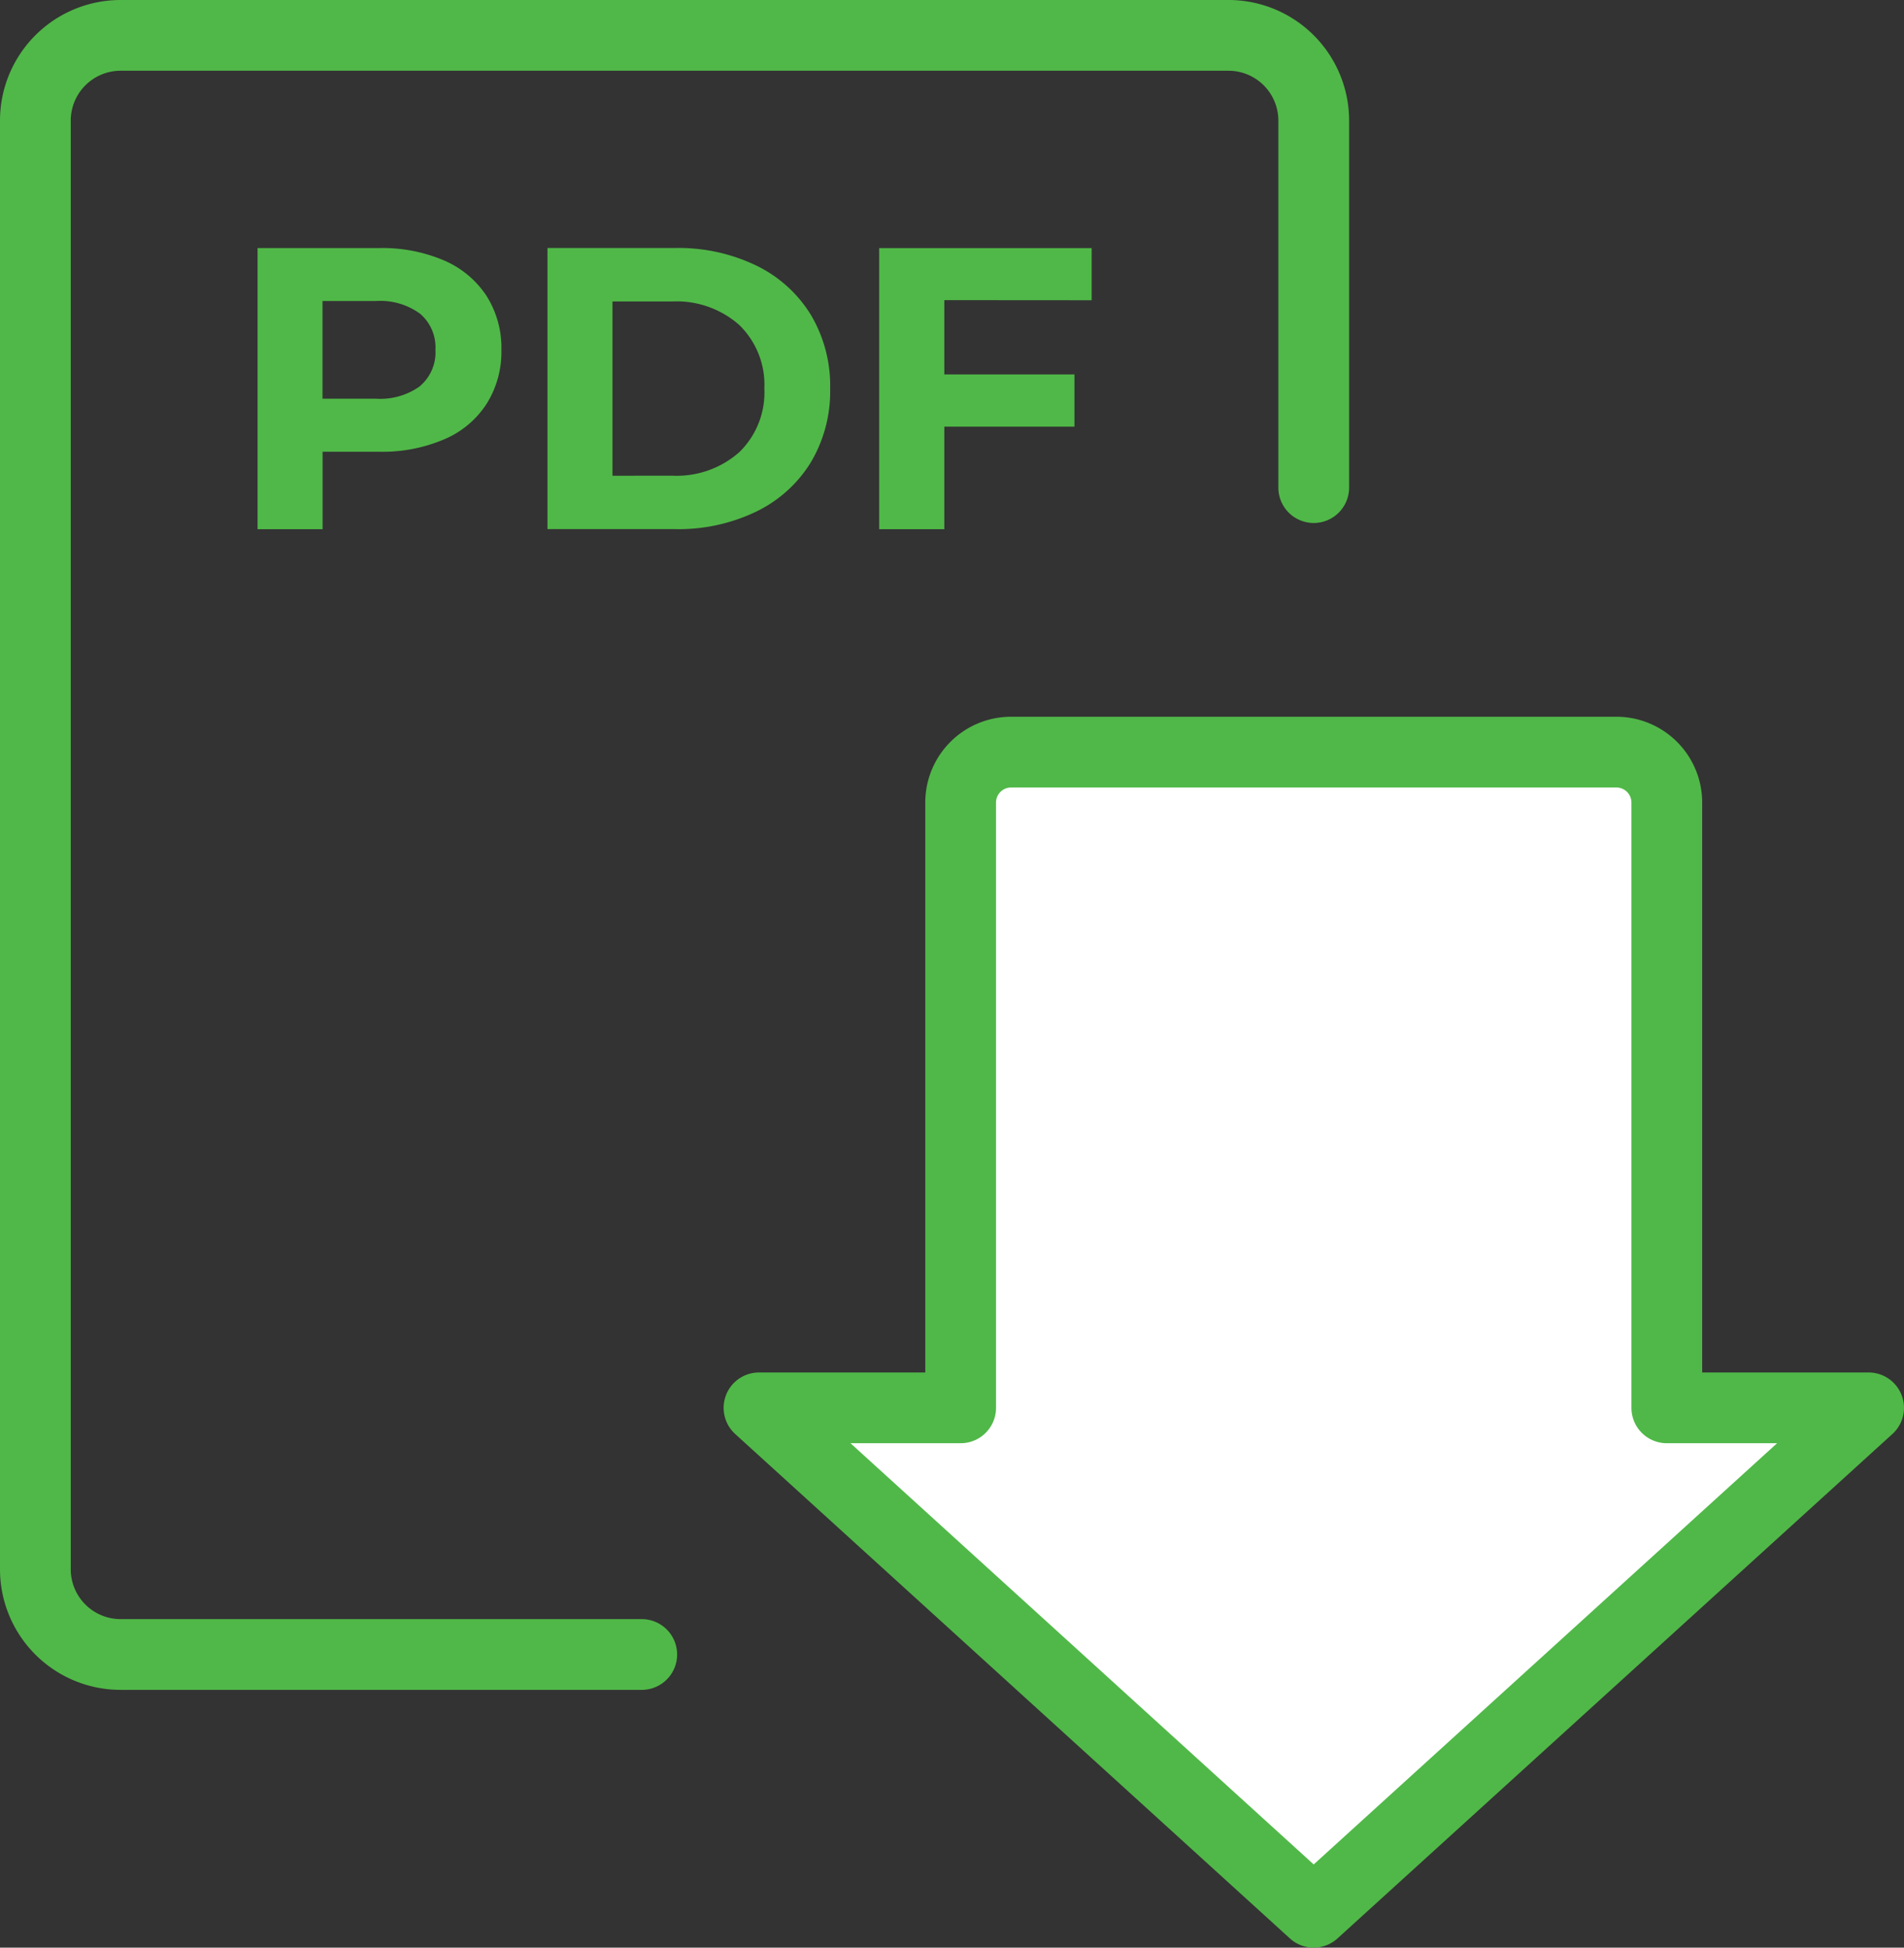
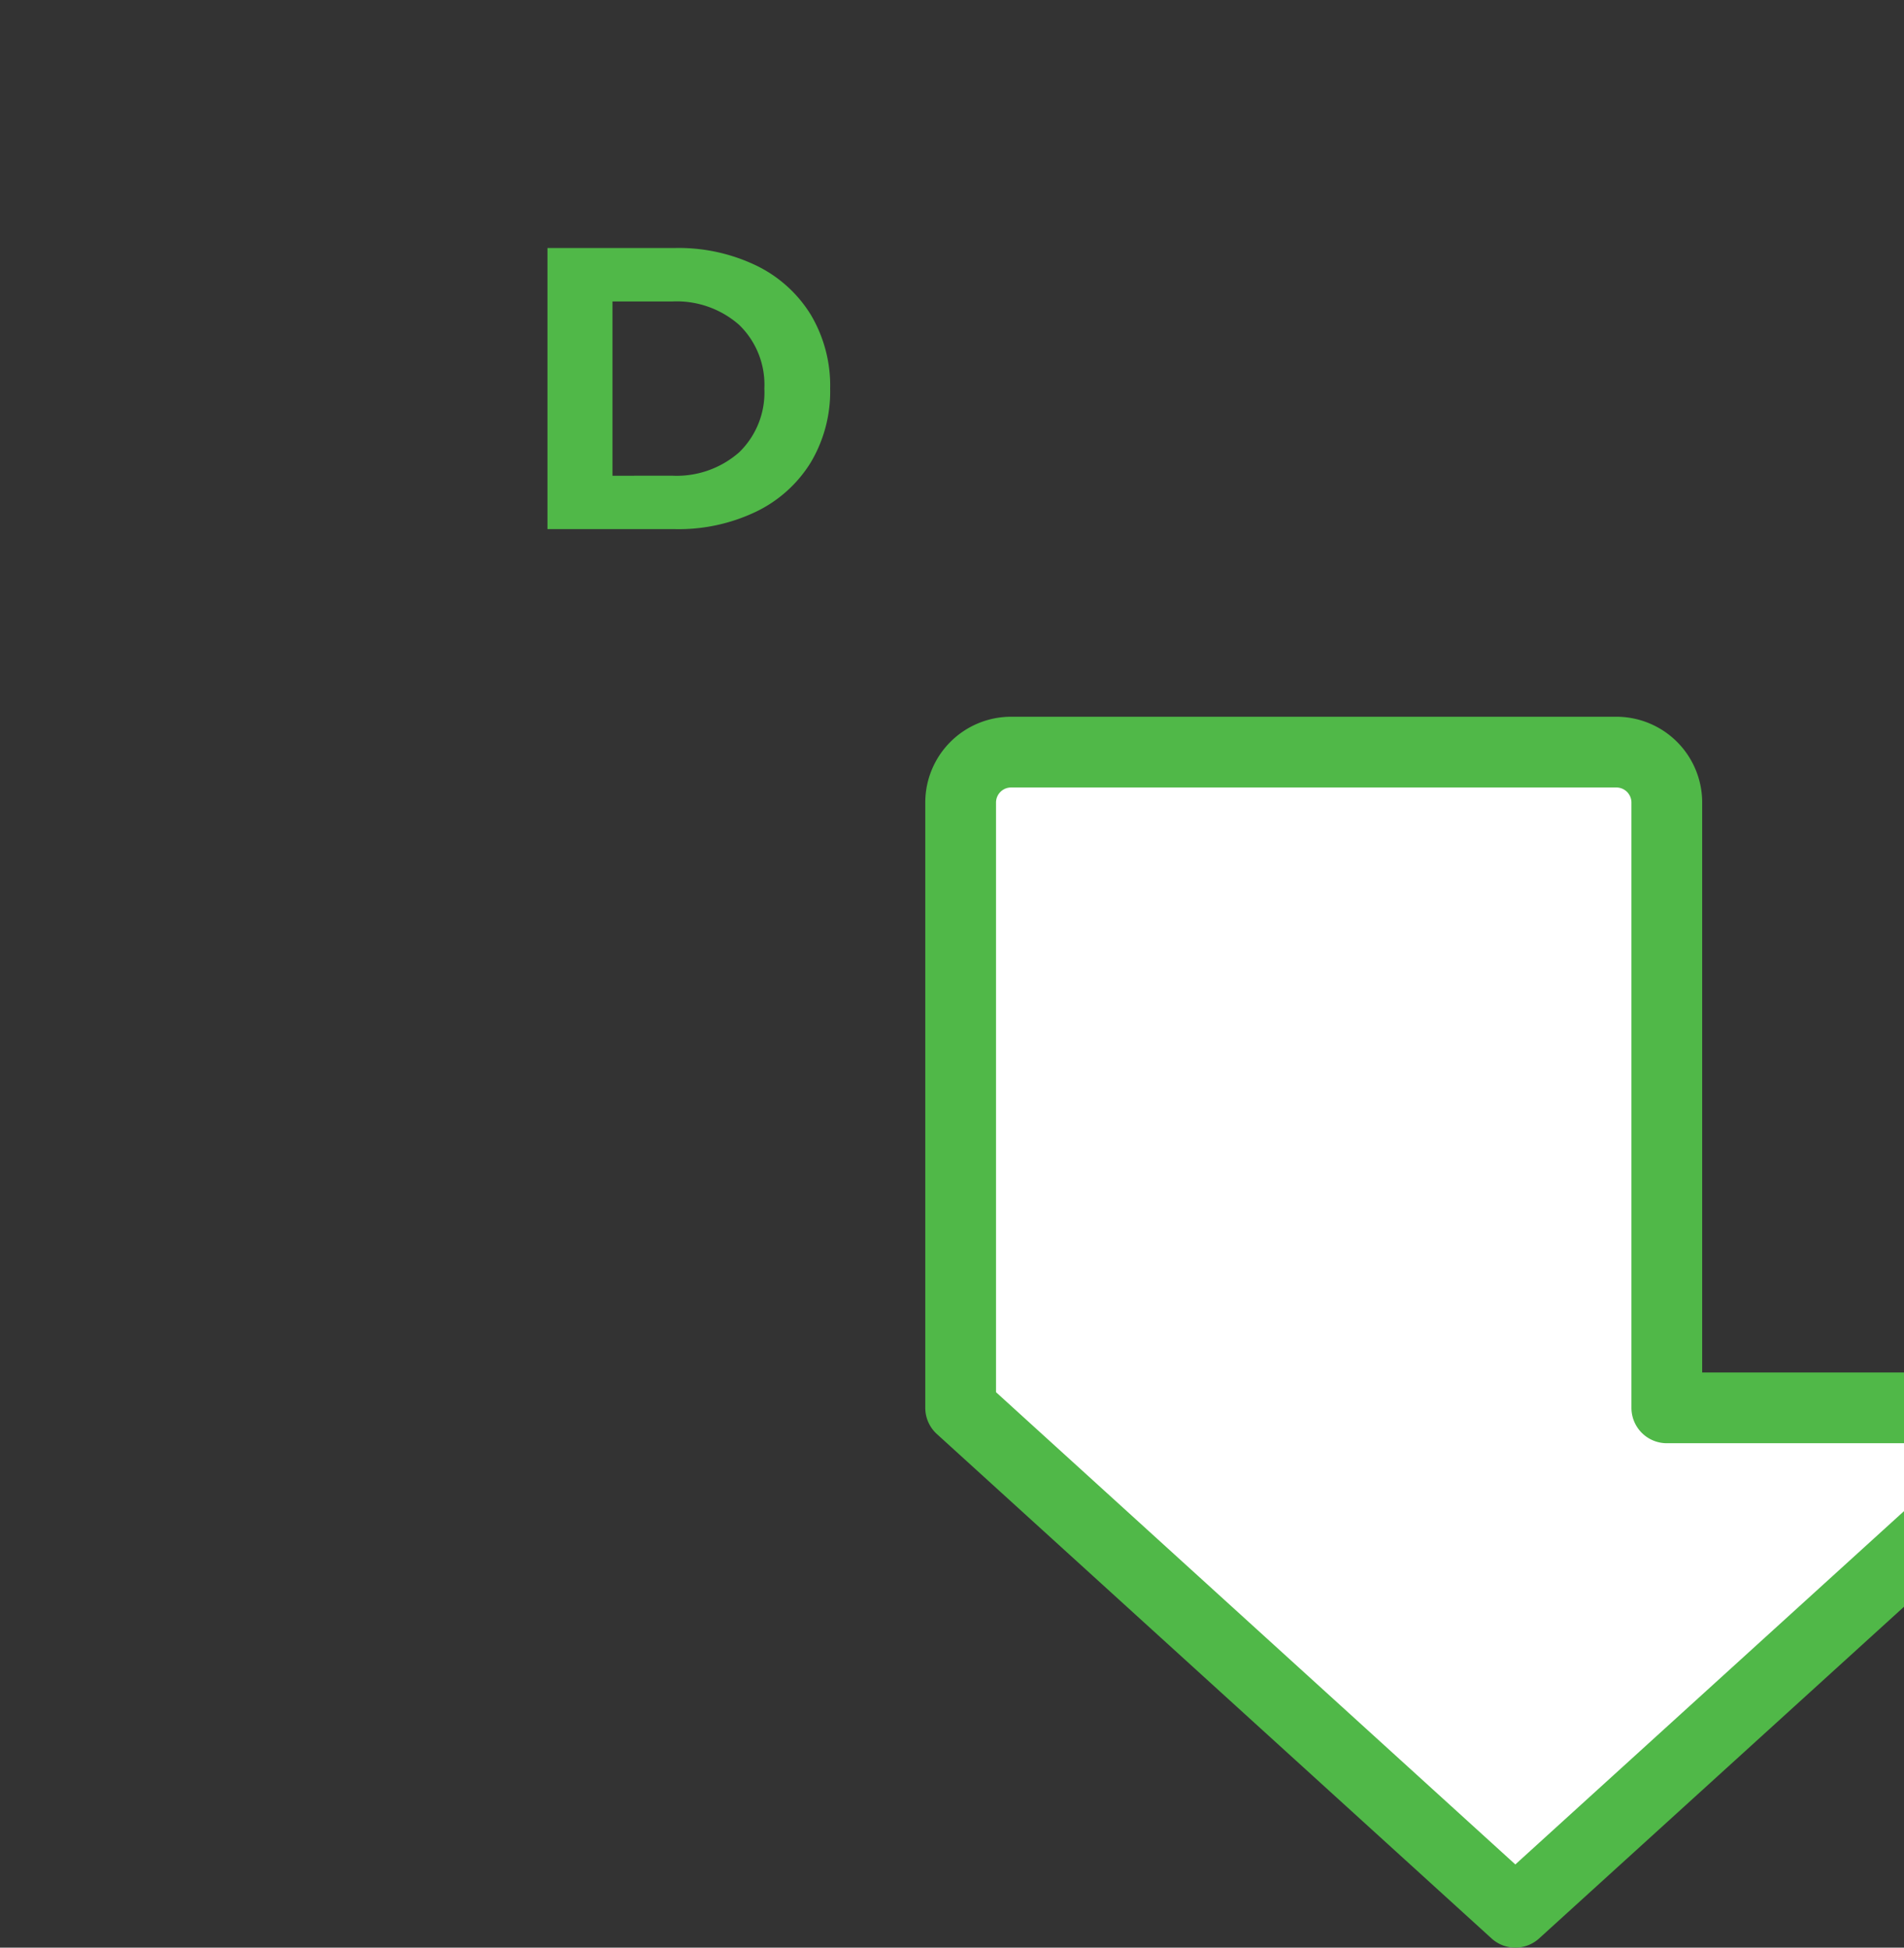
<svg xmlns="http://www.w3.org/2000/svg" viewBox="0 0 53.823 55.062" width="53.823" height="55.062">
  <rect x="0" y="0" width="53.823" height="55.062" fill="#333333" stroke="none" />
  <g data-name="Group 4239" fill="#FFFFFF">
    <g data-name="Group 1383" fill="#FFFFFF">
-       <path data-name="Path 3280" d="M47.118 39.801V22.689a1.426 1.426 0 00-1.424-1.426H28.582a1.426 1.426 0 00-1.426 1.426v17.112h-5.7l15.68 14.26 15.686-14.26z" fill="#FFFFFF" stroke="#50B848" stroke-linecap="round" stroke-linejoin="round" stroke-width="2px" />
+       <path data-name="Path 3280" d="M47.118 39.801V22.689a1.426 1.426 0 00-1.424-1.426H28.582a1.426 1.426 0 00-1.426 1.426v17.112l15.68 14.26 15.686-14.26z" fill="#FFFFFF" stroke="#50B848" stroke-linecap="round" stroke-linejoin="round" stroke-width="2px" />
    </g>
    <g data-name="Group 1384" fill="#FFFFFF">
-       <path data-name="Path 3281" d="M18.141 46.774H3.409A2.41 2.41 0 011 44.365V3.409A2.41 2.41 0 013.409 1h31.319a2.41 2.41 0 012.409 2.409v10.376" fill="#000000" stroke="#50B848" stroke-linecap="round" stroke-linejoin="round" stroke-width="2px" fill-opacity="0" />
-     </g>
+       </g>
    <g data-name="Group 1385" fill="#50B848">
-       <path data-name="Path 3282" d="M12.552 7.363a2.719 2.719 0 011.2 1 2.752 2.752 0 01.422 1.532 2.762 2.762 0 01-.422 1.527 2.653 2.653 0 01-1.2 1 4.43 4.43 0 01-1.833.349h-1.6v2.19H7.281V7.013h3.44a4.43 4.43 0 011.831.35zm-.677 3.549a1.244 1.244 0 00.434-1.017 1.252 1.252 0 00-.434-1.026 1.91 1.91 0 00-1.258-.359h-1.5v2.761h1.5a1.923 1.923 0 001.258-.355z" fill="#50B848" />
      <path data-name="Path 3283" d="M15.476 7.011h3.609a5.062 5.062 0 012.289.494 3.7 3.7 0 011.544 1.39 3.919 3.919 0 01.549 2.091 3.918 3.918 0 01-.549 2.089 3.7 3.7 0 01-1.544 1.39 5.062 5.062 0 01-2.289.494h-3.609zm3.52 6.437a2.675 2.675 0 001.9-.662 2.352 2.352 0 00.711-1.8 2.353 2.353 0 00-.711-1.8 2.674 2.674 0 00-1.9-.663h-1.682v4.927z" fill="#50B848" />
-       <path data-name="Path 3284" d="M26.694 8.485v2.1h3.679v1.477h-3.679v2.9h-1.841V7.014h6.006v1.474z" fill="#50B848" />
    </g>
  </g>
</svg>